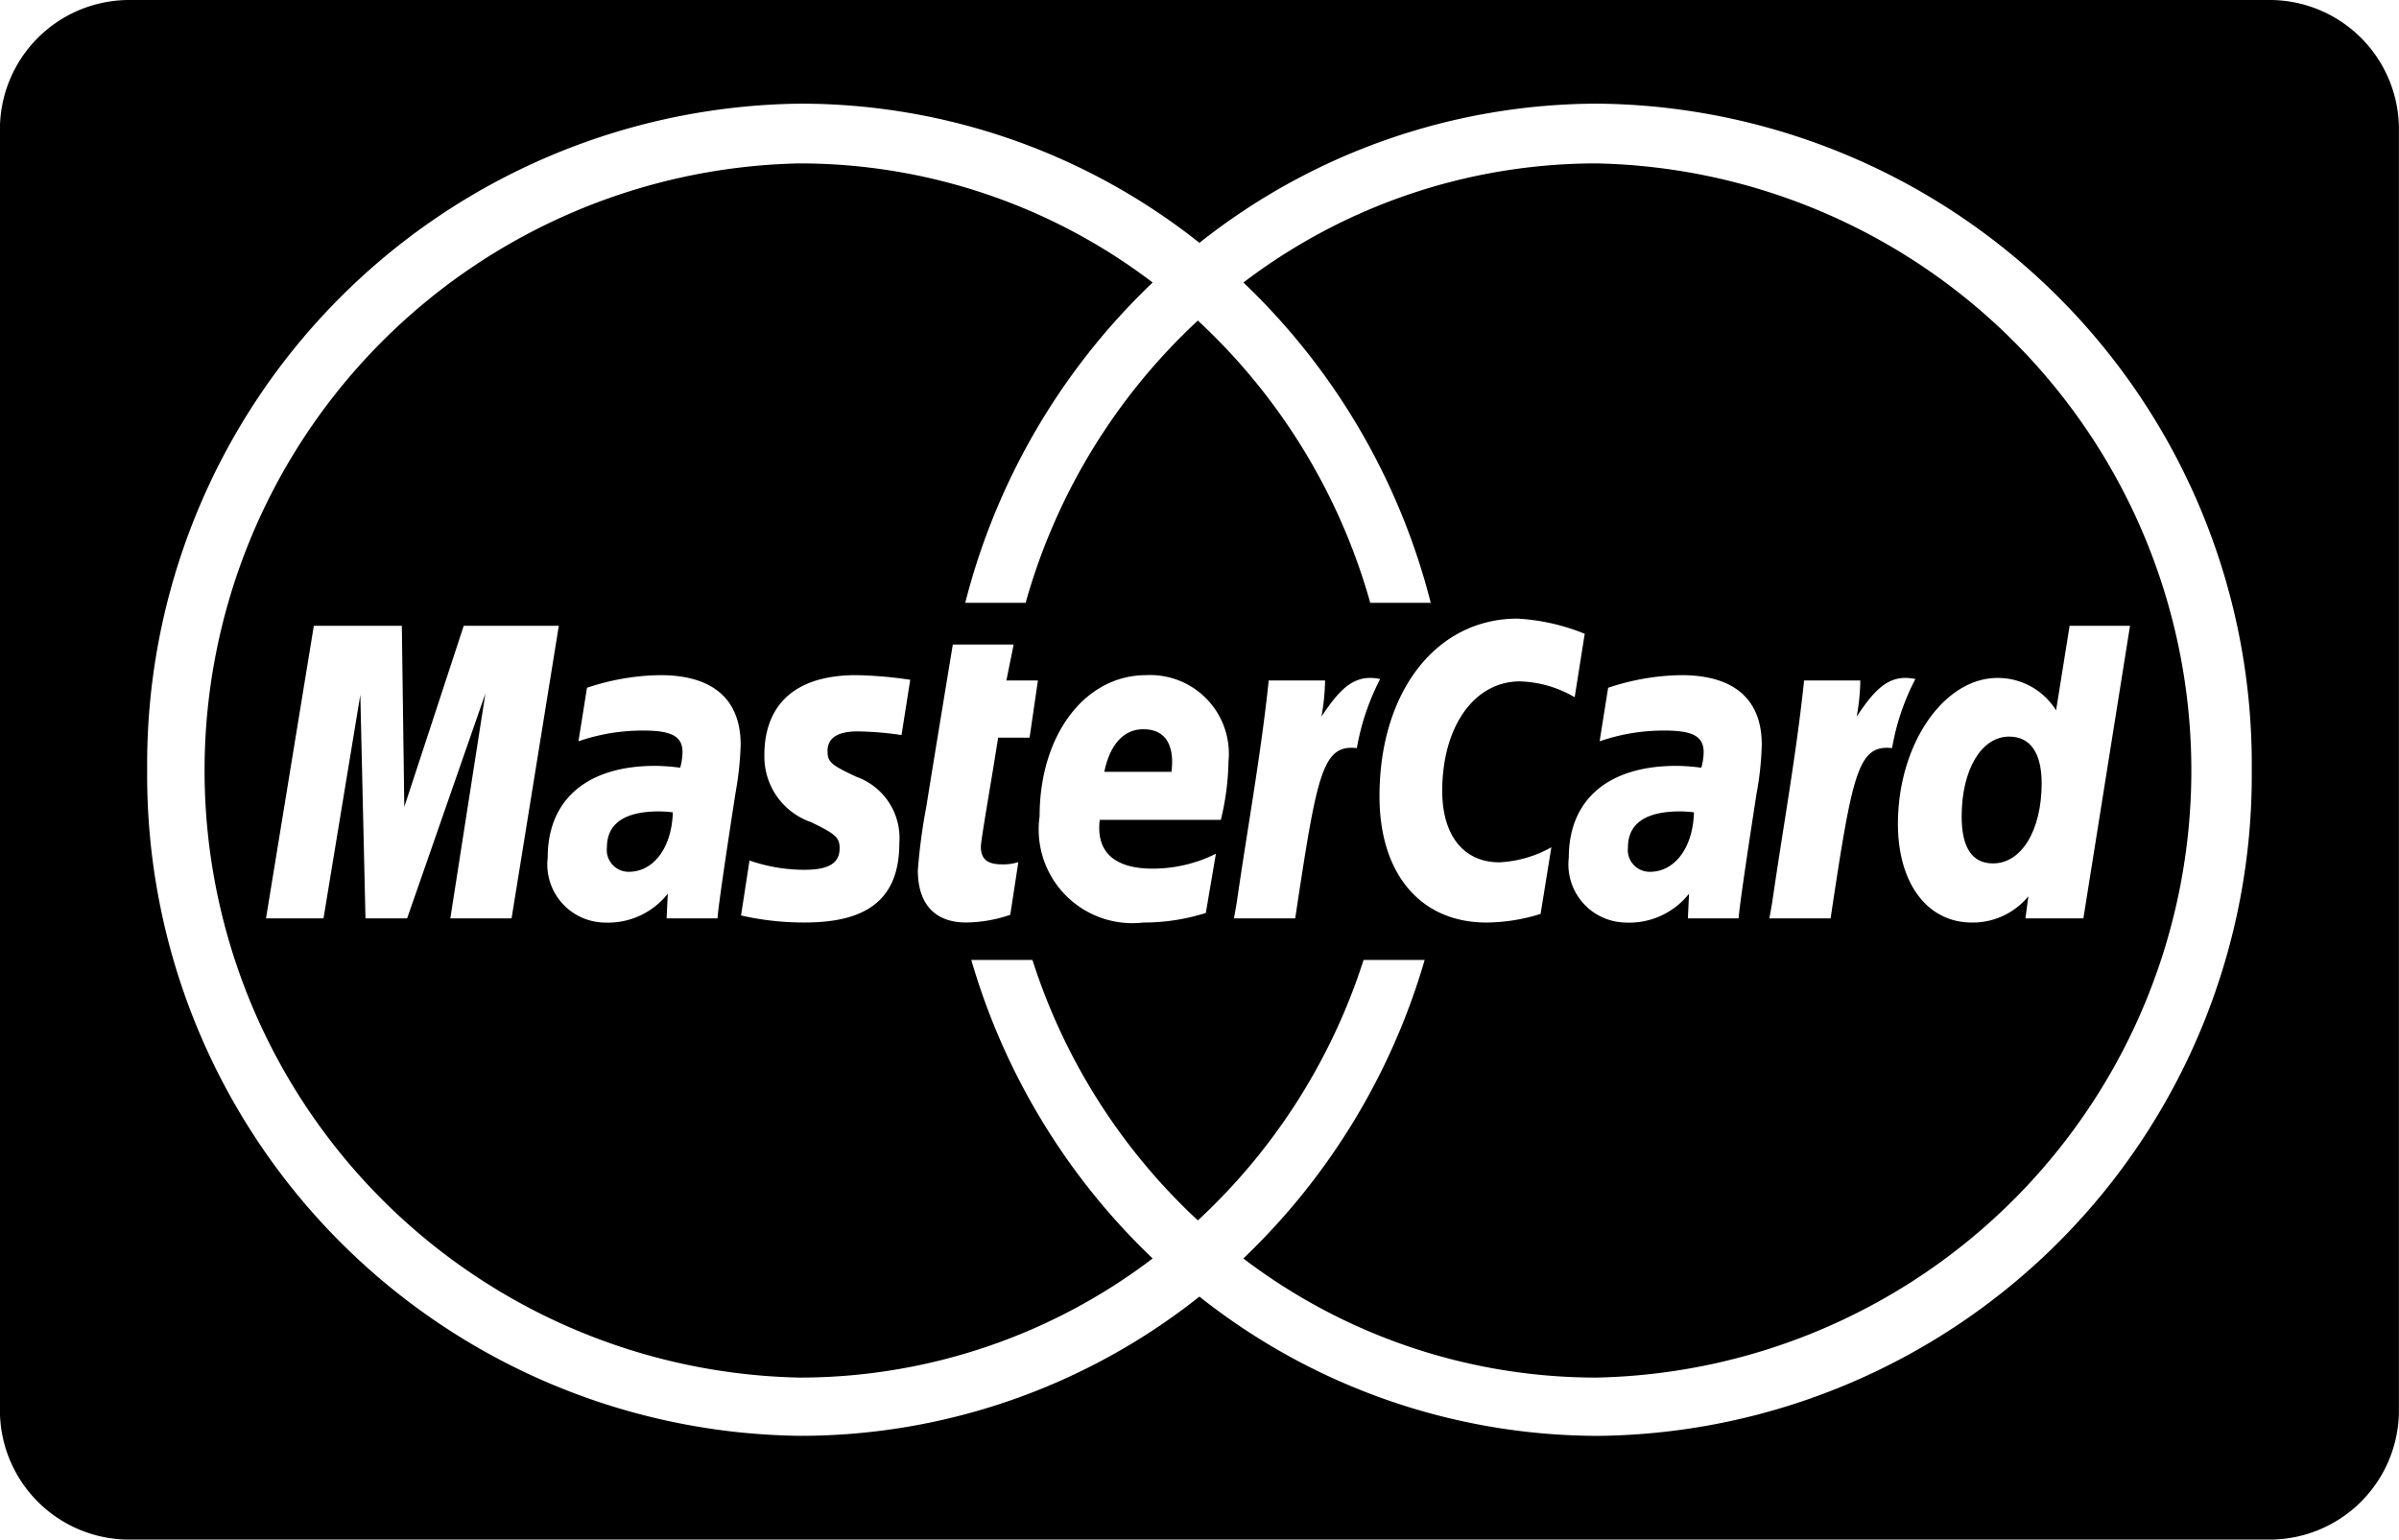
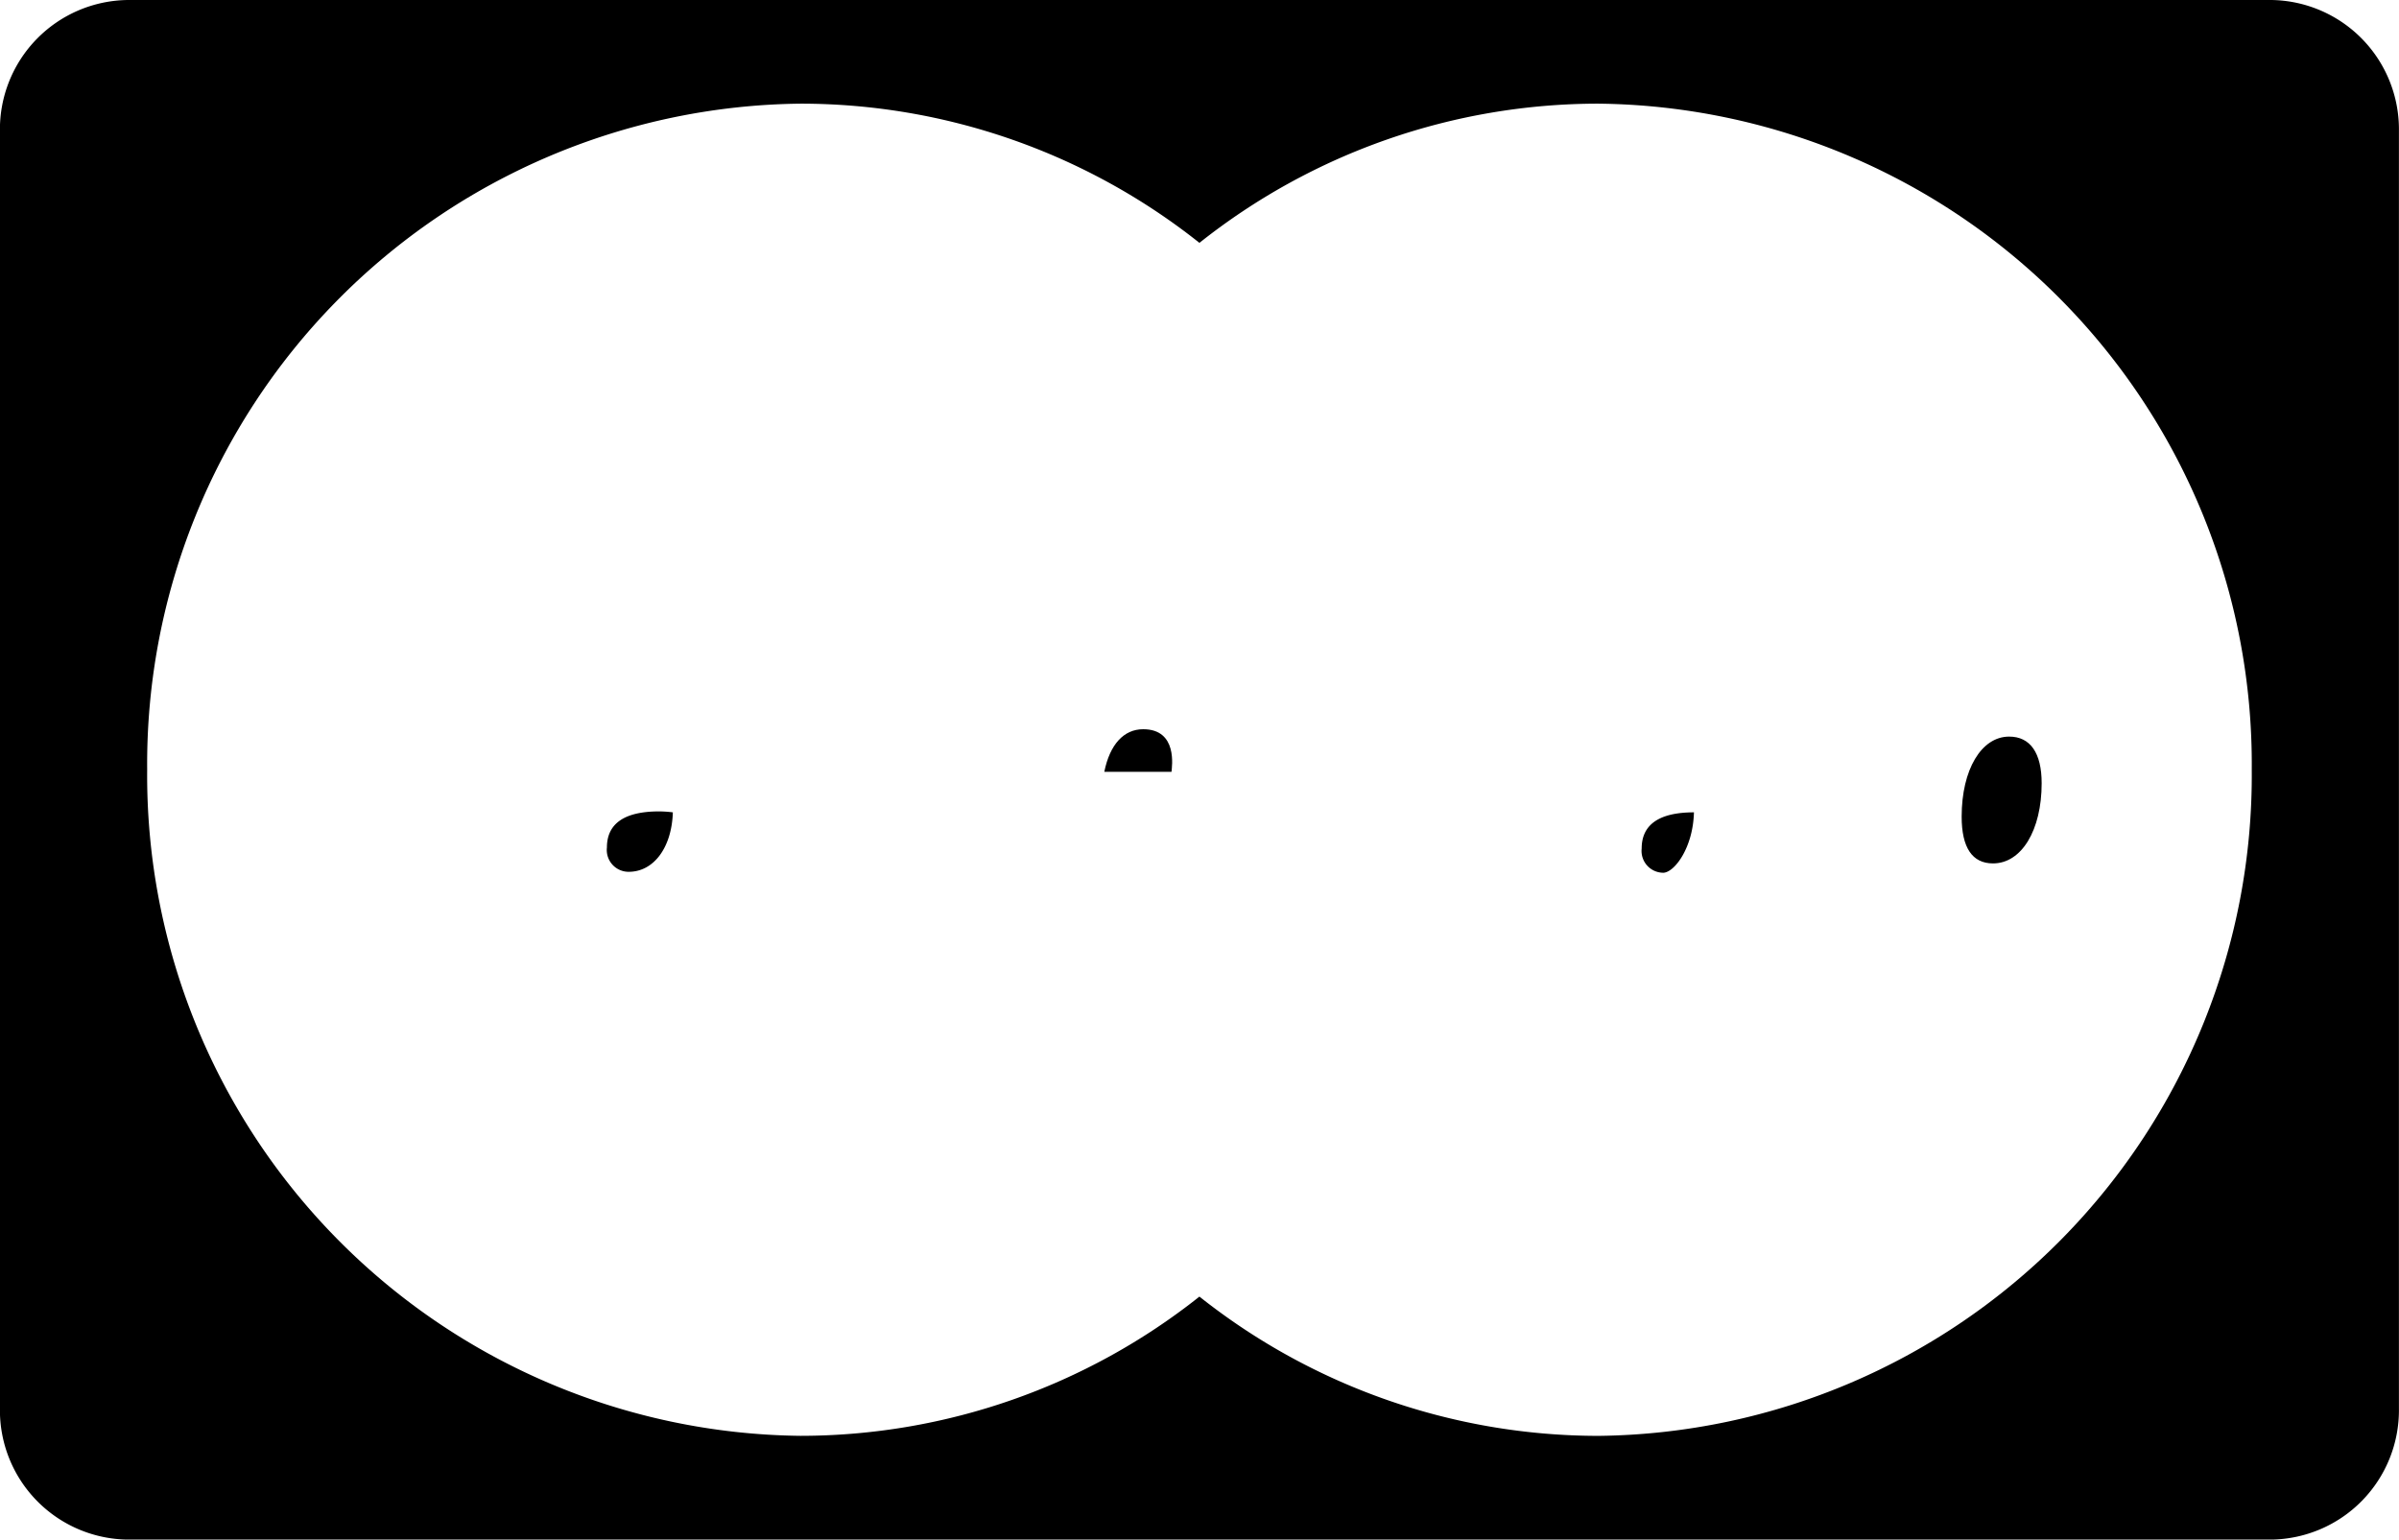
<svg xmlns="http://www.w3.org/2000/svg" width="66" height="42.359" viewBox="0 0 66 42.359">
  <g id="mastercard" transform="translate(-0.002)">
    <path id="Tracé_2194" data-name="Tracé 2194" d="M62.483,0H3.521A3.56,3.56,0,0,0,0,3.6V38.761a3.559,3.559,0,0,0,3.519,3.6H62.483A3.56,3.56,0,0,0,66,38.761V3.6A3.559,3.559,0,0,0,62.483,0Zm-18.5,39.507A17.674,17.674,0,0,1,33,35.675a17.663,17.663,0,0,1-10.98,3.831A18.173,18.173,0,0,1,4.051,21.178,18.17,18.17,0,0,1,22.02,2.852,17.643,17.643,0,0,1,33,6.682a17.65,17.65,0,0,1,10.982-3.83A18.17,18.17,0,0,1,61.951,21.178,18.174,18.174,0,0,1,43.982,39.507Z" transform="translate(0 0)" />
    <path id="Tracé_2195" data-name="Tracé 2195" d="M198.513,263.023a3.175,3.175,0,0,0-.376-.026c-.956,0-1.438.335-1.438.994a.6.6,0,0,0,.6.668C197.989,264.659,198.483,263.991,198.513,263.023Z" transform="translate(-180 -240.672)" />
-     <path id="Tracé_2196" data-name="Tracé 2196" d="M529.425,263.023a3.152,3.152,0,0,0-.378-.026c-.954,0-1.438.335-1.438.994a.6.6,0,0,0,.606.668C528.9,264.659,529.4,263.991,529.425,263.023Z" transform="translate(-482.82 -240.672)" />
+     <path id="Tracé_2196" data-name="Tracé 2196" d="M529.425,263.023c-.954,0-1.438.335-1.438.994a.6.6,0,0,0,.606.668C528.9,264.659,529.4,263.991,529.425,263.023Z" transform="translate(-482.82 -240.672)" />
    <path id="Tracé_2197" data-name="Tracé 2197" d="M359.732,237.527c.011-.135.177-1.172-.779-1.172-.534,0-.917.419-1.07,1.172Z" transform="translate(-327.5 -216.291)" />
    <path id="Tracé_2198" data-name="Tracé 2198" d="M636.622,242.234c.784,0,1.338-.91,1.338-2.206,0-.833-.313-1.283-.894-1.283-.765,0-1.307.91-1.307,2.2C635.759,241.8,636.049,242.234,636.622,242.234Z" transform="translate(-581.789 -218.478)" />
-     <path id="Tracé_2199" data-name="Tracé 2199" d="M104.869,52.958a16.028,16.028,0,0,0-9.716,3.277,18.43,18.43,0,0,1,5.154,8.814H98.643A16.77,16.77,0,0,0,93.9,57.282a16.755,16.755,0,0,0-4.738,7.767H87.5a18.453,18.453,0,0,1,5.156-8.814,16.032,16.032,0,0,0-9.718-3.277,16.707,16.707,0,0,0,0,33.407,16.031,16.031,0,0,0,9.718-3.277,18.458,18.458,0,0,1-4.989-8.214h1.682A16.728,16.728,0,0,0,93.9,82.041a16.716,16.716,0,0,0,4.559-7.167h1.681a18.482,18.482,0,0,1-4.989,8.214,16.027,16.027,0,0,0,9.716,3.277,16.707,16.707,0,0,0,0-33.407ZM73.334,73.731l.965-6.187-2.154,6.187H71l-.142-6.151-1.013,6.151H68.263l1.316-8.051H72l.068,4.983,1.635-4.983h2.616l-1.3,8.051Zm7.85-3.474c-.147.946-.46,2.978-.5,3.474h-1.4l.033-.679a2.1,2.1,0,0,1-1.766.793,1.6,1.6,0,0,1-1.538-1.787c0-1.6,1.087-2.524,2.956-2.524a5.55,5.55,0,0,1,.688.051,1.653,1.653,0,0,0,.065-.427c0-.432-.292-.595-1.08-.595a5.407,5.407,0,0,0-1.783.295c.018-.11.235-1.472.235-1.472a6.555,6.555,0,0,1,2.016-.348c1.447,0,2.213.663,2.212,1.918A8.838,8.838,0,0,1,81.184,70.257Zm4.564-1.571a9.032,9.032,0,0,0-1.209-.1c-.546,0-.827.18-.827.535,0,.306.082.379.788.712a1.788,1.788,0,0,1,1.187,1.823c0,1.494-.82,2.188-2.6,2.188a7.735,7.735,0,0,1-1.755-.194l.233-1.512a4.619,4.619,0,0,0,1.51.256c.668,0,.969-.183.969-.589,0-.3-.106-.394-.788-.723a1.907,1.907,0,0,1-1.282-1.829h0c-.007-1.21.645-2.215,2.53-2.215a11.383,11.383,0,0,1,1.483.128l-.24,1.519Zm3.522.073h-.865c-.194,1.243-.471,2.792-.475,3,0,.339.177.485.578.485a1.366,1.366,0,0,0,.453-.062l-.222,1.45a3.852,3.852,0,0,1-1.213.212c-.861,0-1.33-.507-1.33-1.439a15.922,15.922,0,0,1,.233-1.746c.095-.61.729-4.463.729-4.463h1.674l-.2.988H89.5Zm5.261,2.261H91.2c-.113.946.482,1.342,1.456,1.342a3.891,3.891,0,0,0,1.74-.41l-.277,1.629a5.662,5.662,0,0,1-1.719.264,2.578,2.578,0,0,1-2.854-2.922c0-2.237,1.244-3.885,2.933-3.885a2.165,2.165,0,0,1,2.264,2.371A7.256,7.256,0,0,1,94.532,71.02Zm3.739-1.975c-.944-.1-1.089.683-1.692,4.686H94.893l.077-.441c.292-2.028.668-4.08.879-6.105H97.4a6.1,6.1,0,0,1-.1.994c.514-.774.911-1.184,1.615-1.034a6.588,6.588,0,0,0-.641,1.9Zm5.059,4.562a5.068,5.068,0,0,1-1.488.238c-1.814,0-2.944-1.336-2.944-3.474,0-2.878,1.562-4.888,3.795-4.888a5.743,5.743,0,0,1,1.851.417l-.276,1.746a3.147,3.147,0,0,0-1.506-.436c-1.258,0-2.138,1.243-2.138,3.017,0,1.221.591,1.961,1.571,1.961a3.22,3.22,0,0,0,1.431-.414Zm5.947-3.35c-.145.946-.46,2.978-.5,3.474h-1.395l.032-.679a2.1,2.1,0,0,1-1.768.793,1.6,1.6,0,0,1-1.54-1.787c0-1.6,1.091-2.524,2.958-2.524a5.556,5.556,0,0,1,.688.051,1.68,1.68,0,0,0,.064-.427c0-.432-.292-.595-1.078-.595a5.4,5.4,0,0,0-1.783.295c.016-.11.233-1.472.233-1.472a6.569,6.569,0,0,1,2.014-.348c1.449,0,2.215.663,2.213,1.918a8.562,8.562,0,0,1-.136,1.3Zm2.031,3.474h-1.683l.077-.441c.292-2.028.666-4.08.877-6.105h1.547a5.909,5.909,0,0,1-.1.994c.514-.774.908-1.184,1.615-1.034a6.436,6.436,0,0,0-.641,1.9C112.057,68.946,111.91,69.727,111.307,73.731Zm5.361,0,.08-.609a1.977,1.977,0,0,1-1.554.723c-1.225,0-2.034-1.078-2.034-2.715,0-2.181,1.255-4.015,2.741-4.015a1.891,1.891,0,0,1,1.61.892l.372-2.327h1.662l-1.283,8.05h-1.595Z" transform="translate(-60.943 -48.462)" />
  </g>
</svg>